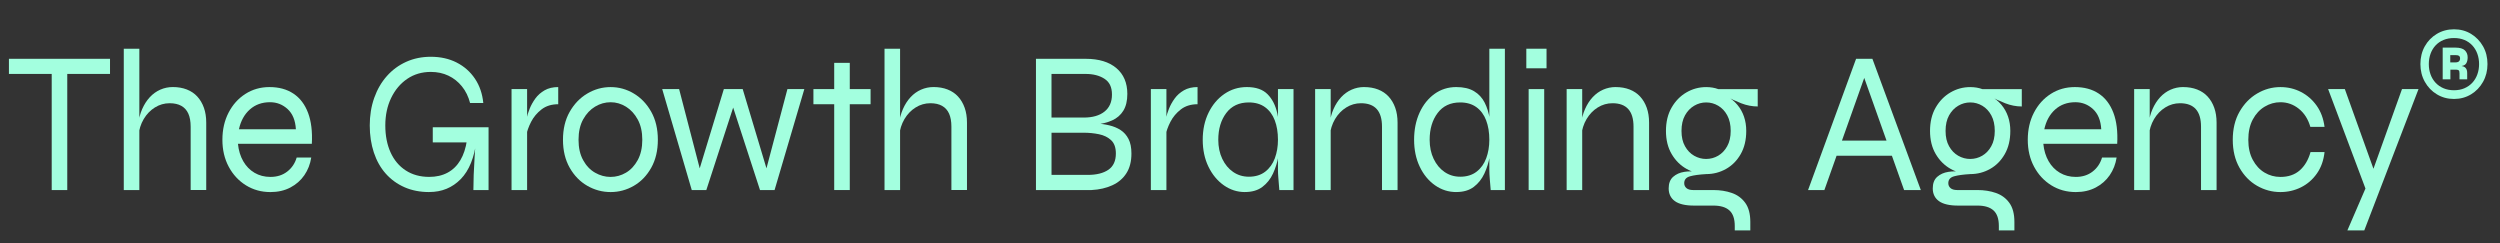
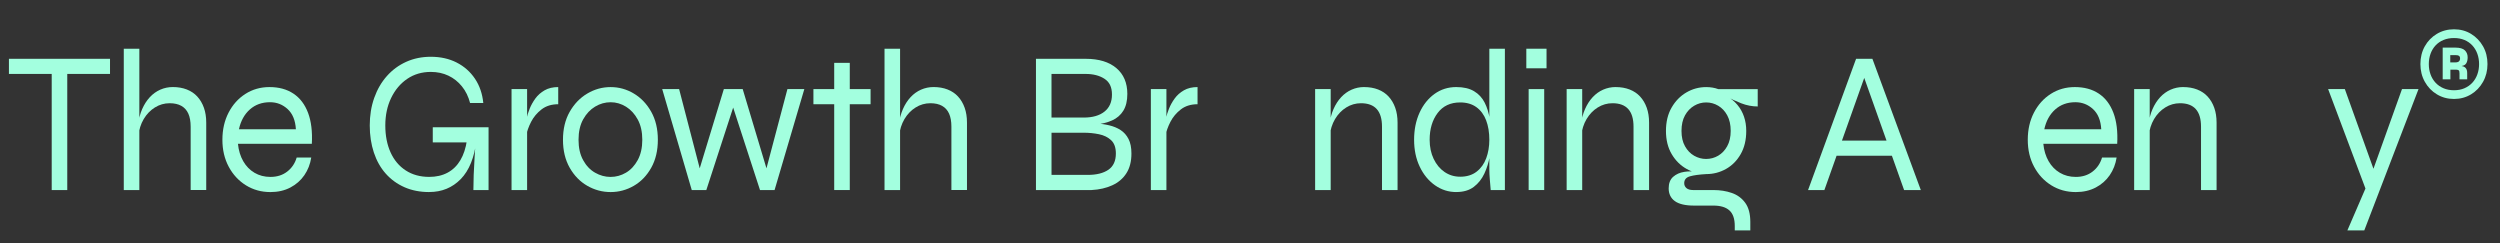
<svg xmlns="http://www.w3.org/2000/svg" id="a" width="2105.1" height="204.85" viewBox="0 0 2105.1 204.85">
  <rect x="0" y="0" width="2105.1" height="204.85" fill="#333333" stroke="none" />
  <path d="M7.52,49.52h85.12v12.75H7.52v-12.75ZM43.54,60.91h13.1v99.11h-13.1V60.91Z" fill="#a3ffdf" stroke-width="0" />
  <path d="M104.23,160.02V41.02h13.1v119h-13.1ZM160.54,160.02v-53.38c0-4.42-.66-8.08-1.96-10.97-1.31-2.89-3.27-5.07-5.89-6.54-2.62-1.47-5.89-2.21-9.82-2.21-4.48,0-8.62,1.19-12.44,3.57-3.82,2.38-6.96,5.64-9.41,9.77-2.46,4.14-3.96,8.92-4.5,14.36l-.16-9.86c.54-4.76,1.66-9.07,3.36-12.92,1.69-3.85,3.82-7.17,6.38-9.95,2.56-2.78,5.51-4.9,8.84-6.38,3.33-1.47,6.85-2.21,10.56-2.21,4.36,0,8.29.68,11.79,2.04,3.49,1.36,6.44,3.34,8.84,5.95,2.4,2.61,4.26,5.75,5.57,9.44,1.31,3.68,1.96,7.85,1.96,12.5v56.78h-13.1Z" fill="#a3ffdf" stroke-width="0" />
  <path d="M249.81,132.65h12.28c-.88,5.55-2.81,10.51-5.81,14.88-3,4.36-6.93,7.82-11.79,10.37-4.86,2.55-10.45,3.83-16.78,3.83-7.64,0-14.52-1.9-20.63-5.7-6.11-3.8-10.94-9.01-14.49-15.64-3.55-6.63-5.32-14.2-5.32-22.7s1.72-16.09,5.16-22.78c3.44-6.69,8.16-11.96,14.16-15.81,6-3.85,12.77-5.78,20.3-5.78,7.96,0,14.7,1.84,20.22,5.53,5.51,3.68,9.6,9.07,12.28,16.15,2.67,7.08,3.74,15.78,3.19,26.09h-62.21c.54,5.55,2.02,10.43,4.42,14.62,2.4,4.19,5.57,7.45,9.5,9.77,3.93,2.32,8.4,3.49,13.42,3.49,5.57,0,10.29-1.5,14.16-4.51,3.87-3,6.52-6.94,7.94-11.81ZM227.38,86.07c-6.77,0-12.44,2.04-17.02,6.12-4.58,4.08-7.64,9.63-9.17,16.66h47.96c-.44-7.48-2.76-13.15-6.96-17-4.2-3.85-9.14-5.78-14.81-5.78Z" fill="#a3ffdf" stroke-width="0" />
  <path d="M361.45,161.72c-7.75,0-14.71-1.36-20.87-4.08-6.17-2.72-11.43-6.54-15.8-11.48-4.37-4.93-7.69-10.85-9.99-17.77-2.29-6.91-3.44-14.51-3.44-22.78s1.25-16.12,3.77-23.21c2.51-7.08,6.06-13.2,10.64-18.36,4.58-5.16,10.01-9.15,16.29-11.99,6.27-2.83,13.18-4.25,20.71-4.25,8.19,0,15.44,1.62,21.77,4.85,6.33,3.23,11.46,7.76,15.39,13.6,3.93,5.84,6.27,12.67,7.04,20.48h-11.13c-1.42-5.44-3.71-10.11-6.88-14.02-3.17-3.91-6.96-6.91-11.38-9.01-4.42-2.1-9.36-3.15-14.81-3.15-7.53,0-14.16,1.96-19.89,5.87-5.73,3.91-10.23,9.27-13.51,16.06-3.27,6.8-4.91,14.51-4.91,23.12s1.47,16.18,4.42,22.69c2.95,6.52,7.2,11.59,12.77,15.21,5.57,3.63,12.17,5.44,19.81,5.44,5.89,0,11.05-1.19,15.47-3.57s7.99-5.86,10.72-10.46c2.73-4.59,4.58-10.23,5.57-16.92h8.02c-1.75,14.62-6.17,25.56-13.26,32.81-7.1,7.25-15.94,10.88-26.52,10.88ZM398.61,160.02c0-3.74.08-7.96.25-12.67.16-4.7.41-9.49.74-14.36.33-4.87.6-9.24.82-13.09h-36.01v-12.75h46.98v52.87h-12.77Z" fill="#a3ffdf" stroke-width="0" />
  <path d="M430.74,75.02h13.1v85h-13.1v-85ZM470.03,87.77c-5.57,0-10.23,1.44-14,4.33-3.76,2.89-6.71,6.4-8.84,10.54-2.13,4.14-3.52,8.13-4.17,11.98l-.16-9.86c0-1.02.22-2.72.66-5.1.43-2.38,1.25-5.07,2.46-8.07,1.2-3,2.81-5.89,4.83-8.67,2.02-2.78,4.61-5.07,7.78-6.88,3.16-1.81,6.98-2.72,11.46-2.72v14.45Z" fill="#a3ffdf" stroke-width="0" />
  <path d="M514.16,161.72c-6.99,0-13.53-1.76-19.64-5.27-6.11-3.51-11.05-8.58-14.82-15.22-3.76-6.63-5.65-14.48-5.65-23.54s1.88-16.92,5.65-23.54c3.77-6.63,8.7-11.76,14.82-15.38,6.11-3.63,12.66-5.44,19.64-5.44s13.5,1.81,19.56,5.44c6.06,3.63,10.94,8.75,14.65,15.38,3.71,6.63,5.57,14.48,5.57,23.54s-1.86,16.92-5.57,23.54c-3.71,6.63-8.59,11.7-14.65,15.22-6.06,3.51-12.58,5.27-19.56,5.27ZM514.16,148.97c4.58,0,8.89-1.19,12.93-3.57,4.04-2.38,7.34-5.92,9.9-10.62,2.56-4.7,3.85-10.4,3.85-17.08s-1.28-12.38-3.85-17.08c-2.57-4.7-5.87-8.3-9.9-10.79-4.04-2.49-8.35-3.74-12.93-3.74s-8.92,1.22-13.01,3.66c-4.09,2.44-7.45,6.01-10.07,10.71-2.62,4.7-3.93,10.46-3.93,17.25s1.28,12.38,3.85,17.08c2.56,4.7,5.92,8.25,10.07,10.62,4.15,2.38,8.51,3.57,13.1,3.57Z" fill="#a3ffdf" stroke-width="0" />
  <path d="M647.16,147.61l-3.27-.17,19.15-72.42h14.24l-25.05,85h-12.28l-24.23-74.46h3.27l-24.23,74.46h-12.28l-24.88-85h14.24l18.83,72.42-3.27.17,22.1-72.59h15.88l21.77,72.59Z" fill="#a3ffdf" stroke-width="0" />
  <path d="M684.93,75.02h48.13v12.75h-48.13v-12.75ZM702.44,52.92h13.1v107.1h-13.1V52.92Z" fill="#a3ffdf" stroke-width="0" />
  <path d="M744.8,160.02V41.02h13.1v119h-13.1ZM801.12,160.02v-53.38c0-4.42-.66-8.08-1.96-10.97-1.31-2.89-3.27-5.07-5.89-6.54-2.62-1.47-5.89-2.21-9.82-2.21-4.48,0-8.62,1.19-12.44,3.57-3.82,2.38-6.96,5.64-9.41,9.77-2.46,4.14-3.96,8.92-4.5,14.36l-.16-9.86c.54-4.76,1.66-9.07,3.36-12.92,1.69-3.85,3.82-7.17,6.38-9.95,2.56-2.78,5.51-4.9,8.84-6.38,3.33-1.47,6.85-2.21,10.56-2.21,4.36,0,8.29.68,11.79,2.04,3.49,1.36,6.44,3.34,8.84,5.95,2.4,2.61,4.26,5.75,5.57,9.44,1.31,3.68,1.96,7.85,1.96,12.5v56.78h-13.1Z" fill="#a3ffdf" stroke-width="0" />
  <path d="M872.32,160.02V49.52h41.91c11.02,0,19.62,2.61,25.78,7.82,6.16,5.21,9.25,12.47,9.25,21.76,0,5.78-1.12,10.48-3.36,14.11-2.24,3.63-5.38,6.35-9.41,8.16-4.04,1.81-8.79,3-14.24,3.57l.33-1.02c4.04.23,7.86.77,11.46,1.62,3.6.85,6.79,2.18,9.58,3.99,2.78,1.81,4.99,4.31,6.63,7.48,1.64,3.17,2.46,7.25,2.46,12.24,0,6.69-1.42,12.24-4.26,16.66-2.84,4.42-6.79,7.79-11.87,10.11-5.08,2.32-10.89,3.66-17.43,4h-46.82ZM885.42,98.99h27.17c7.42,0,13.23-1.67,17.43-5.02,4.2-3.34,6.3-8.13,6.3-14.37s-2.1-10.54-6.3-13.26c-4.2-2.72-9.47-4.08-15.8-4.08h-28.81v36.72ZM885.42,147.27h30.45c7.42,0,13.23-1.44,17.43-4.33,4.2-2.89,6.3-7.45,6.3-13.69,0-4.99-1.34-8.73-4.01-11.22-2.68-2.49-6.08-4.16-10.23-5.01-4.15-.85-8.4-1.27-12.77-1.27h-27.17v35.53Z" fill="#a3ffdf" stroke-width="0" />
  <path d="M969.07,75.02h13.1v85h-13.1v-85ZM1008.36,87.77c-5.57,0-10.23,1.44-14,4.33-3.76,2.89-6.71,6.4-8.84,10.54-2.13,4.14-3.52,8.13-4.17,11.98l-.16-9.86c0-1.02.22-2.72.66-5.1.43-2.38,1.25-5.07,2.46-8.07,1.2-3,2.81-5.89,4.83-8.67,2.02-2.78,4.61-5.07,7.78-6.88,3.16-1.81,6.98-2.72,11.46-2.72v14.45Z" fill="#a3ffdf" stroke-width="0" />
-   <path d="M1048.26,161.72c-6.44,0-12.36-1.9-17.76-5.7-5.4-3.8-9.71-9.01-12.93-15.64-3.22-6.63-4.83-14.2-4.83-22.7s1.64-16.09,4.91-22.78c3.27-6.69,7.72-11.96,13.34-15.81,5.62-3.85,11.92-5.78,18.91-5.78,7.64,0,13.45,2.01,17.43,6.04,3.98,4.02,6.71,9.38,8.18,16.06,1.47,6.69,2.21,14.11,2.21,22.27,0,4.31-.44,8.98-1.31,14.02-.88,5.04-2.37,9.86-4.5,14.45s-5.1,8.33-8.92,11.22c-3.82,2.89-8.73,4.33-14.73,4.33ZM1051.54,148.8c5.57,0,10.17-1.42,13.83-4.25,3.66-2.83,6.36-6.6,8.1-11.3,1.74-4.7,2.62-9.89,2.62-15.56,0-6.23-.9-11.7-2.7-16.4-1.8-4.7-4.53-8.39-8.18-11.05-3.66-2.66-8.21-3.99-13.67-3.99-8.19,0-14.52,2.97-18.99,8.92-4.48,5.95-6.71,13.46-6.71,22.52,0,6.01,1.12,11.36,3.36,16.06,2.24,4.7,5.29,8.39,9.17,11.05,3.87,2.66,8.27,3.99,13.18,3.99ZM1076.09,75.02h13.1v85h-11.95c-.33-4.08-.6-7.48-.82-10.2-.22-2.72-.33-4.99-.33-6.8v-68Z" fill="#a3ffdf" stroke-width="0" />
  <path d="M1107.39,75.02h13.1v85h-13.1v-85ZM1148.64,73.32c4.36,0,8.29.68,11.79,2.04,3.49,1.36,6.44,3.34,8.84,5.95,2.4,2.61,4.26,5.75,5.57,9.44,1.31,3.68,1.96,7.85,1.96,12.5v56.78h-13.1v-53.38c0-6.57-1.47-11.5-4.42-14.79-2.95-3.29-7.37-4.93-13.26-4.93-4.48,0-8.62,1.19-12.44,3.57-3.82,2.38-6.96,5.64-9.41,9.77-2.46,4.14-3.96,8.92-4.5,14.36l-.16-9.86c.54-4.76,1.66-9.07,3.36-12.92,1.69-3.85,3.82-7.17,6.38-9.95,2.56-2.78,5.51-4.9,8.84-6.38,3.33-1.47,6.85-2.21,10.56-2.21Z" fill="#a3ffdf" stroke-width="0" />
  <path d="M1226.25,161.72c-6.55,0-12.52-1.9-17.92-5.7-5.4-3.8-9.69-9.01-12.85-15.64-3.17-6.63-4.75-14.2-4.75-22.7s1.53-16.09,4.58-22.78c3.05-6.69,7.26-11.96,12.6-15.81,5.35-3.85,11.46-5.78,18.33-5.78,6.11,0,11.1,1.16,14.98,3.49,3.87,2.32,6.85,5.52,8.92,9.6,2.07,4.08,3.52,8.78,4.34,14.11.82,5.33,1.23,11.05,1.23,17.17,0,4.31-.44,8.98-1.31,14.02-.88,5.04-2.37,9.86-4.5,14.45s-5.1,8.33-8.92,11.22c-3.82,2.89-8.73,4.33-14.73,4.33ZM1229.52,148.8c5.57,0,10.17-1.42,13.83-4.25,3.66-2.83,6.36-6.6,8.1-11.3,1.74-4.7,2.62-9.89,2.62-15.56,0-6.23-.9-11.7-2.7-16.4-1.8-4.7-4.53-8.39-8.18-11.05-3.66-2.66-8.21-3.99-13.67-3.99-8.19,0-14.52,2.97-18.99,8.92-4.48,5.95-6.71,13.46-6.71,22.52,0,6.01,1.12,11.36,3.36,16.06,2.24,4.7,5.29,8.39,9.17,11.05,3.87,2.66,8.27,3.99,13.18,3.99ZM1254.08,41.02h13.1v119h-11.95c-.22-2.49-.47-5.44-.74-8.84-.27-3.4-.41-6.12-.41-8.16V41.02Z" fill="#a3ffdf" stroke-width="0" />
  <path d="M1302.24,41.02v16.49h-17.02v-16.49h17.02ZM1287.18,75.02h13.1v85h-13.1v-85Z" fill="#a3ffdf" stroke-width="0" />
-   <path d="M1319.18,75.02h13.1v85h-13.1v-85ZM1360.43,73.32c4.36,0,8.29.68,11.79,2.04,3.49,1.36,6.44,3.34,8.84,5.95,2.4,2.61,4.26,5.75,5.57,9.44,1.31,3.68,1.96,7.85,1.96,12.5v56.78h-13.1v-53.38c0-6.57-1.47-11.5-4.42-14.79-2.95-3.29-7.37-4.93-13.26-4.93-4.48,0-8.62,1.19-12.44,3.57-3.82,2.38-6.96,5.64-9.41,9.77-2.46,4.14-3.96,8.92-4.5,14.36l-.16-9.86c.54-4.76,1.66-9.07,3.36-12.92,1.69-3.85,3.82-7.17,6.38-9.95,2.56-2.78,5.51-4.9,8.84-6.38,3.33-1.47,6.85-2.21,10.56-2.21Z" fill="#a3ffdf" stroke-width="0" />
+   <path d="M1319.18,75.02h13.1v85h-13.1ZM1360.43,73.32c4.36,0,8.29.68,11.79,2.04,3.49,1.36,6.44,3.34,8.84,5.95,2.4,2.61,4.26,5.75,5.57,9.44,1.31,3.68,1.96,7.85,1.96,12.5v56.78h-13.1v-53.38c0-6.57-1.47-11.5-4.42-14.79-2.95-3.29-7.37-4.93-13.26-4.93-4.48,0-8.62,1.19-12.44,3.57-3.82,2.38-6.96,5.64-9.41,9.77-2.46,4.14-3.96,8.92-4.5,14.36l-.16-9.86c.54-4.76,1.66-9.07,3.36-12.92,1.69-3.85,3.82-7.17,6.38-9.95,2.56-2.78,5.51-4.9,8.84-6.38,3.33-1.47,6.85-2.21,10.56-2.21Z" fill="#a3ffdf" stroke-width="0" />
  <path d="M1436.68,146.59c-5.79,0-11.27-1.44-16.45-4.33-5.18-2.89-9.39-7.05-12.6-12.49-3.22-5.44-4.83-11.96-4.83-19.55s1.58-14.14,4.75-19.63c3.16-5.5,7.31-9.75,12.44-12.75,5.13-3,10.69-4.51,16.7-4.51,1.85,0,3.63.14,5.32.43,1.69.28,3.3.71,4.83,1.27h33.23v14.62c-4.69,0-9.36-.91-14-2.72-4.64-1.81-8.59-3.68-11.87-5.61l-.65-.68c3.82,2.15,6.96,4.7,9.41,7.65,2.46,2.95,4.31,6.26,5.57,9.95,1.25,3.68,1.88,7.68,1.88,11.98,0,7.59-1.55,14.11-4.67,19.55-3.11,5.44-7.23,9.6-12.36,12.49-5.13,2.89-10.7,4.33-16.7,4.33ZM1460.74,194.02v-3.74c0-6.01-1.5-10.37-4.5-13.09-3-2.72-7.5-4.08-13.5-4.08h-16.37c-3.6,0-6.74-.31-9.41-.94-2.68-.62-4.89-1.56-6.63-2.8-1.75-1.25-3.06-2.78-3.93-4.59-.88-1.81-1.31-3.85-1.31-6.12,0-4.31,1.25-7.56,3.76-9.77,2.51-2.21,5.62-3.6,9.33-4.17,3.71-.57,7.26-.57,10.64,0l7.86,1.87c-5.89.34-10.45.96-13.67,1.87-3.22.91-4.83,2.83-4.83,5.78,0,1.7.63,3.09,1.88,4.16,1.25,1.08,3.14,1.62,5.65,1.62h17.02c5.67,0,10.86.82,15.55,2.46,4.69,1.64,8.46,4.42,11.29,8.33,2.84,3.91,4.26,9.27,4.26,16.06v7.14h-13.1ZM1436.68,133.84c3.6,0,6.96-.91,10.07-2.72,3.11-1.81,5.65-4.48,7.61-7.99,1.96-3.51,2.95-7.82,2.95-12.92s-.96-9.44-2.87-13c-1.91-3.57-4.45-6.29-7.61-8.16-3.17-1.87-6.55-2.8-10.15-2.8s-6.99.93-10.15,2.8c-3.17,1.87-5.73,4.56-7.69,8.08-1.96,3.51-2.95,7.88-2.95,13.09s.98,9.41,2.95,12.92c1.96,3.51,4.53,6.18,7.69,7.99,3.16,1.81,6.55,2.72,10.15,2.72Z" fill="#a3ffdf" stroke-width="0" />
  <path d="M1522.46,160.02l40.43-110.5h13.75l40.76,110.5h-14.08l-35.52-99.96h3.93l-35.52,99.96h-13.75ZM1544.06,131.12v-12.75h51.07v12.75h-51.07Z" fill="#a3ffdf" stroke-width="0" />
-   <path d="M1659.04,146.59c-5.79,0-11.27-1.44-16.45-4.33-5.18-2.89-9.39-7.05-12.6-12.49-3.22-5.44-4.83-11.96-4.83-19.55s1.58-14.14,4.75-19.63c3.16-5.5,7.31-9.75,12.44-12.75,5.13-3,10.69-4.51,16.7-4.51,1.85,0,3.63.14,5.32.43,1.69.28,3.3.71,4.83,1.27h33.23v14.62c-4.69,0-9.36-.91-14-2.72-4.64-1.81-8.59-3.68-11.87-5.61l-.65-.68c3.82,2.15,6.96,4.7,9.41,7.65,2.46,2.95,4.31,6.26,5.57,9.95,1.25,3.68,1.88,7.68,1.88,11.98,0,7.59-1.55,14.11-4.67,19.55-3.11,5.44-7.23,9.6-12.36,12.49-5.13,2.89-10.7,4.33-16.7,4.33ZM1683.11,194.02v-3.74c0-6.01-1.5-10.37-4.5-13.09-3-2.72-7.5-4.08-13.5-4.08h-16.37c-3.6,0-6.74-.31-9.41-.94-2.68-.62-4.89-1.56-6.63-2.8-1.75-1.25-3.06-2.78-3.93-4.59-.88-1.81-1.31-3.85-1.31-6.12,0-4.31,1.25-7.56,3.76-9.77,2.51-2.21,5.62-3.6,9.33-4.17,3.71-.57,7.26-.57,10.64,0l7.86,1.87c-5.89.34-10.45.96-13.67,1.87-3.22.91-4.83,2.83-4.83,5.78,0,1.7.63,3.09,1.88,4.16,1.25,1.08,3.14,1.62,5.65,1.62h17.02c5.67,0,10.86.82,15.55,2.46,4.69,1.64,8.46,4.42,11.29,8.33,2.84,3.91,4.26,9.27,4.26,16.06v7.14h-13.1ZM1659.04,133.84c3.6,0,6.96-.91,10.07-2.72,3.11-1.81,5.65-4.48,7.61-7.99,1.96-3.51,2.95-7.82,2.95-12.92s-.96-9.44-2.87-13c-1.91-3.57-4.45-6.29-7.61-8.16-3.17-1.87-6.55-2.8-10.15-2.8s-6.99.93-10.15,2.8c-3.17,1.87-5.73,4.56-7.69,8.08-1.96,3.51-2.95,7.88-2.95,13.09s.98,9.41,2.95,12.92c1.96,3.51,4.53,6.18,7.69,7.99,3.16,1.81,6.55,2.72,10.15,2.72Z" fill="#a3ffdf" stroke-width="0" />
  <path d="M1770,132.65h12.28c-.88,5.55-2.81,10.51-5.81,14.88-3,4.36-6.93,7.82-11.79,10.37-4.86,2.55-10.45,3.83-16.78,3.83-7.64,0-14.52-1.9-20.63-5.7-6.11-3.8-10.94-9.01-14.49-15.64-3.55-6.63-5.32-14.2-5.32-22.7s1.72-16.09,5.16-22.78c3.44-6.69,8.16-11.96,14.16-15.81,6-3.85,12.77-5.78,20.3-5.78,7.96,0,14.7,1.84,20.22,5.53,5.51,3.68,9.6,9.07,12.28,16.15,2.67,7.08,3.74,15.78,3.19,26.09h-62.21c.54,5.55,2.02,10.43,4.42,14.62,2.4,4.19,5.57,7.45,9.5,9.77,3.93,2.32,8.4,3.49,13.42,3.49,5.57,0,10.29-1.5,14.16-4.51,3.87-3,6.52-6.94,7.94-11.81ZM1747.57,86.07c-6.77,0-12.44,2.04-17.02,6.12-4.58,4.08-7.64,9.63-9.17,16.66h47.96c-.44-7.48-2.76-13.15-6.96-17-4.2-3.85-9.14-5.78-14.81-5.78Z" fill="#a3ffdf" stroke-width="0" />
  <path d="M1797.04,75.02h13.1v85h-13.1v-85ZM1838.29,73.32c4.36,0,8.29.68,11.79,2.04,3.49,1.36,6.44,3.34,8.84,5.95,2.4,2.61,4.26,5.75,5.57,9.44,1.31,3.68,1.96,7.85,1.96,12.5v56.78h-13.1v-53.38c0-6.57-1.47-11.5-4.42-14.79-2.95-3.29-7.37-4.93-13.26-4.93-4.48,0-8.62,1.19-12.44,3.57-3.82,2.38-6.96,5.64-9.41,9.77-2.46,4.14-3.96,8.92-4.5,14.36l-.16-9.86c.54-4.76,1.66-9.07,3.36-12.92,1.69-3.85,3.82-7.17,6.38-9.95,2.56-2.78,5.51-4.9,8.84-6.38,3.33-1.47,6.85-2.21,10.56-2.21Z" fill="#a3ffdf" stroke-width="0" />
-   <path d="M1957.35,128.06c-.76,7.03-2.92,13.06-6.47,18.1-3.55,5.04-8,8.9-13.34,11.56-5.35,2.66-11.13,4-17.35,4-6.99,0-13.53-1.76-19.64-5.27-6.11-3.51-11.05-8.58-14.82-15.22-3.76-6.63-5.65-14.48-5.65-23.54s1.88-16.92,5.65-23.54c3.77-6.63,8.7-11.76,14.82-15.38,6.11-3.63,12.66-5.44,19.64-5.44,6.22,0,11.98,1.36,17.27,4.08,5.29,2.72,9.71,6.57,13.26,11.56,3.54,4.99,5.75,10.94,6.63,17.85h-11.95c-1.86-6.46-5.07-11.53-9.66-15.21-4.58-3.68-9.77-5.53-15.55-5.53-4.69,0-9.11,1.25-13.26,3.74-4.15,2.49-7.48,6.09-9.99,10.79-2.51,4.7-3.77,10.4-3.77,17.08s1.25,12.21,3.77,16.92c2.51,4.7,5.81,8.27,9.9,10.71,4.09,2.44,8.54,3.66,13.34,3.66,6.66,0,12.08-1.84,16.29-5.53,4.2-3.68,7.23-8.81,9.08-15.38h11.79Z" fill="#a3ffdf" stroke-width="0" />
  <path d="M1960.37,75.02h14.08l29.3,81.6-11.46,3.4-31.92-85ZM2036.49,75.02l-45.67,119h-14.24l19.81-45.9,26.19-73.1h13.91Z" fill="#a3ffdf" stroke-width="0" />
  <path d="M2066.37,83.33c-5.3,0-10.1-1.29-14.39-3.88-4.29-2.58-7.68-6.1-10.17-10.56-2.49-4.45-3.73-9.44-3.73-14.94s1.23-10.56,3.68-14.94c2.46-4.39,5.83-7.87,10.12-10.46,4.29-2.58,9.12-3.88,14.49-3.88s10.17,1.29,14.39,3.88c4.22,2.58,7.58,6.07,10.07,10.46,2.49,4.39,3.73,9.37,3.73,14.94s-1.24,10.49-3.73,14.94c-2.49,4.45-5.86,7.97-10.12,10.56-4.26,2.58-9.04,3.88-14.34,3.88ZM2066.37,75.99c3.27,0,6.2-.56,8.79-1.68,2.59-1.12,4.8-2.67,6.63-4.64,1.83-1.97,3.24-4.3,4.22-6.99.98-2.69,1.47-5.59,1.47-8.72s-.49-6.03-1.47-8.72c-.98-2.69-2.39-5.01-4.22-6.99-1.83-1.97-4.04-3.5-6.63-4.59-2.59-1.09-5.52-1.63-8.79-1.63s-6.22.54-8.84,1.63c-2.62,1.09-4.85,2.62-6.68,4.59-1.83,1.97-3.24,4.3-4.22,6.99-.98,2.69-1.47,5.59-1.47,8.72s.49,6.04,1.47,8.72c.98,2.69,2.39,5.02,4.22,6.99,1.83,1.97,4.06,3.52,6.68,4.64,2.62,1.12,5.56,1.68,8.84,1.68ZM2056.84,66.81v-26.72h10.61c3.8,0,6.48.77,8.05,2.29,1.57,1.53,2.36,3.49,2.36,5.87,0,1.9-.34,3.52-1.03,4.84-.69,1.33-2.05,2.16-4.08,2.5,1.31.2,2.29.6,2.95,1.17.65.58,1.11,1.26,1.38,2.04.26.78.39,1.68.39,2.7v5.3h-6.48v-5.2c0-.68-.07-1.24-.2-1.68-.13-.44-.44-.76-.93-.97s-1.29-.31-2.41-.31h-4.12v8.16h-6.48ZM2063.22,52.53h4.42c1.31,0,2.27-.29,2.9-.87.62-.58.93-1.41.93-2.5,0-.95-.29-1.65-.88-2.09-.59-.44-1.57-.66-2.95-.66h-4.42v6.12Z" fill="#a3ffdf" stroke-width="0" />
</svg>